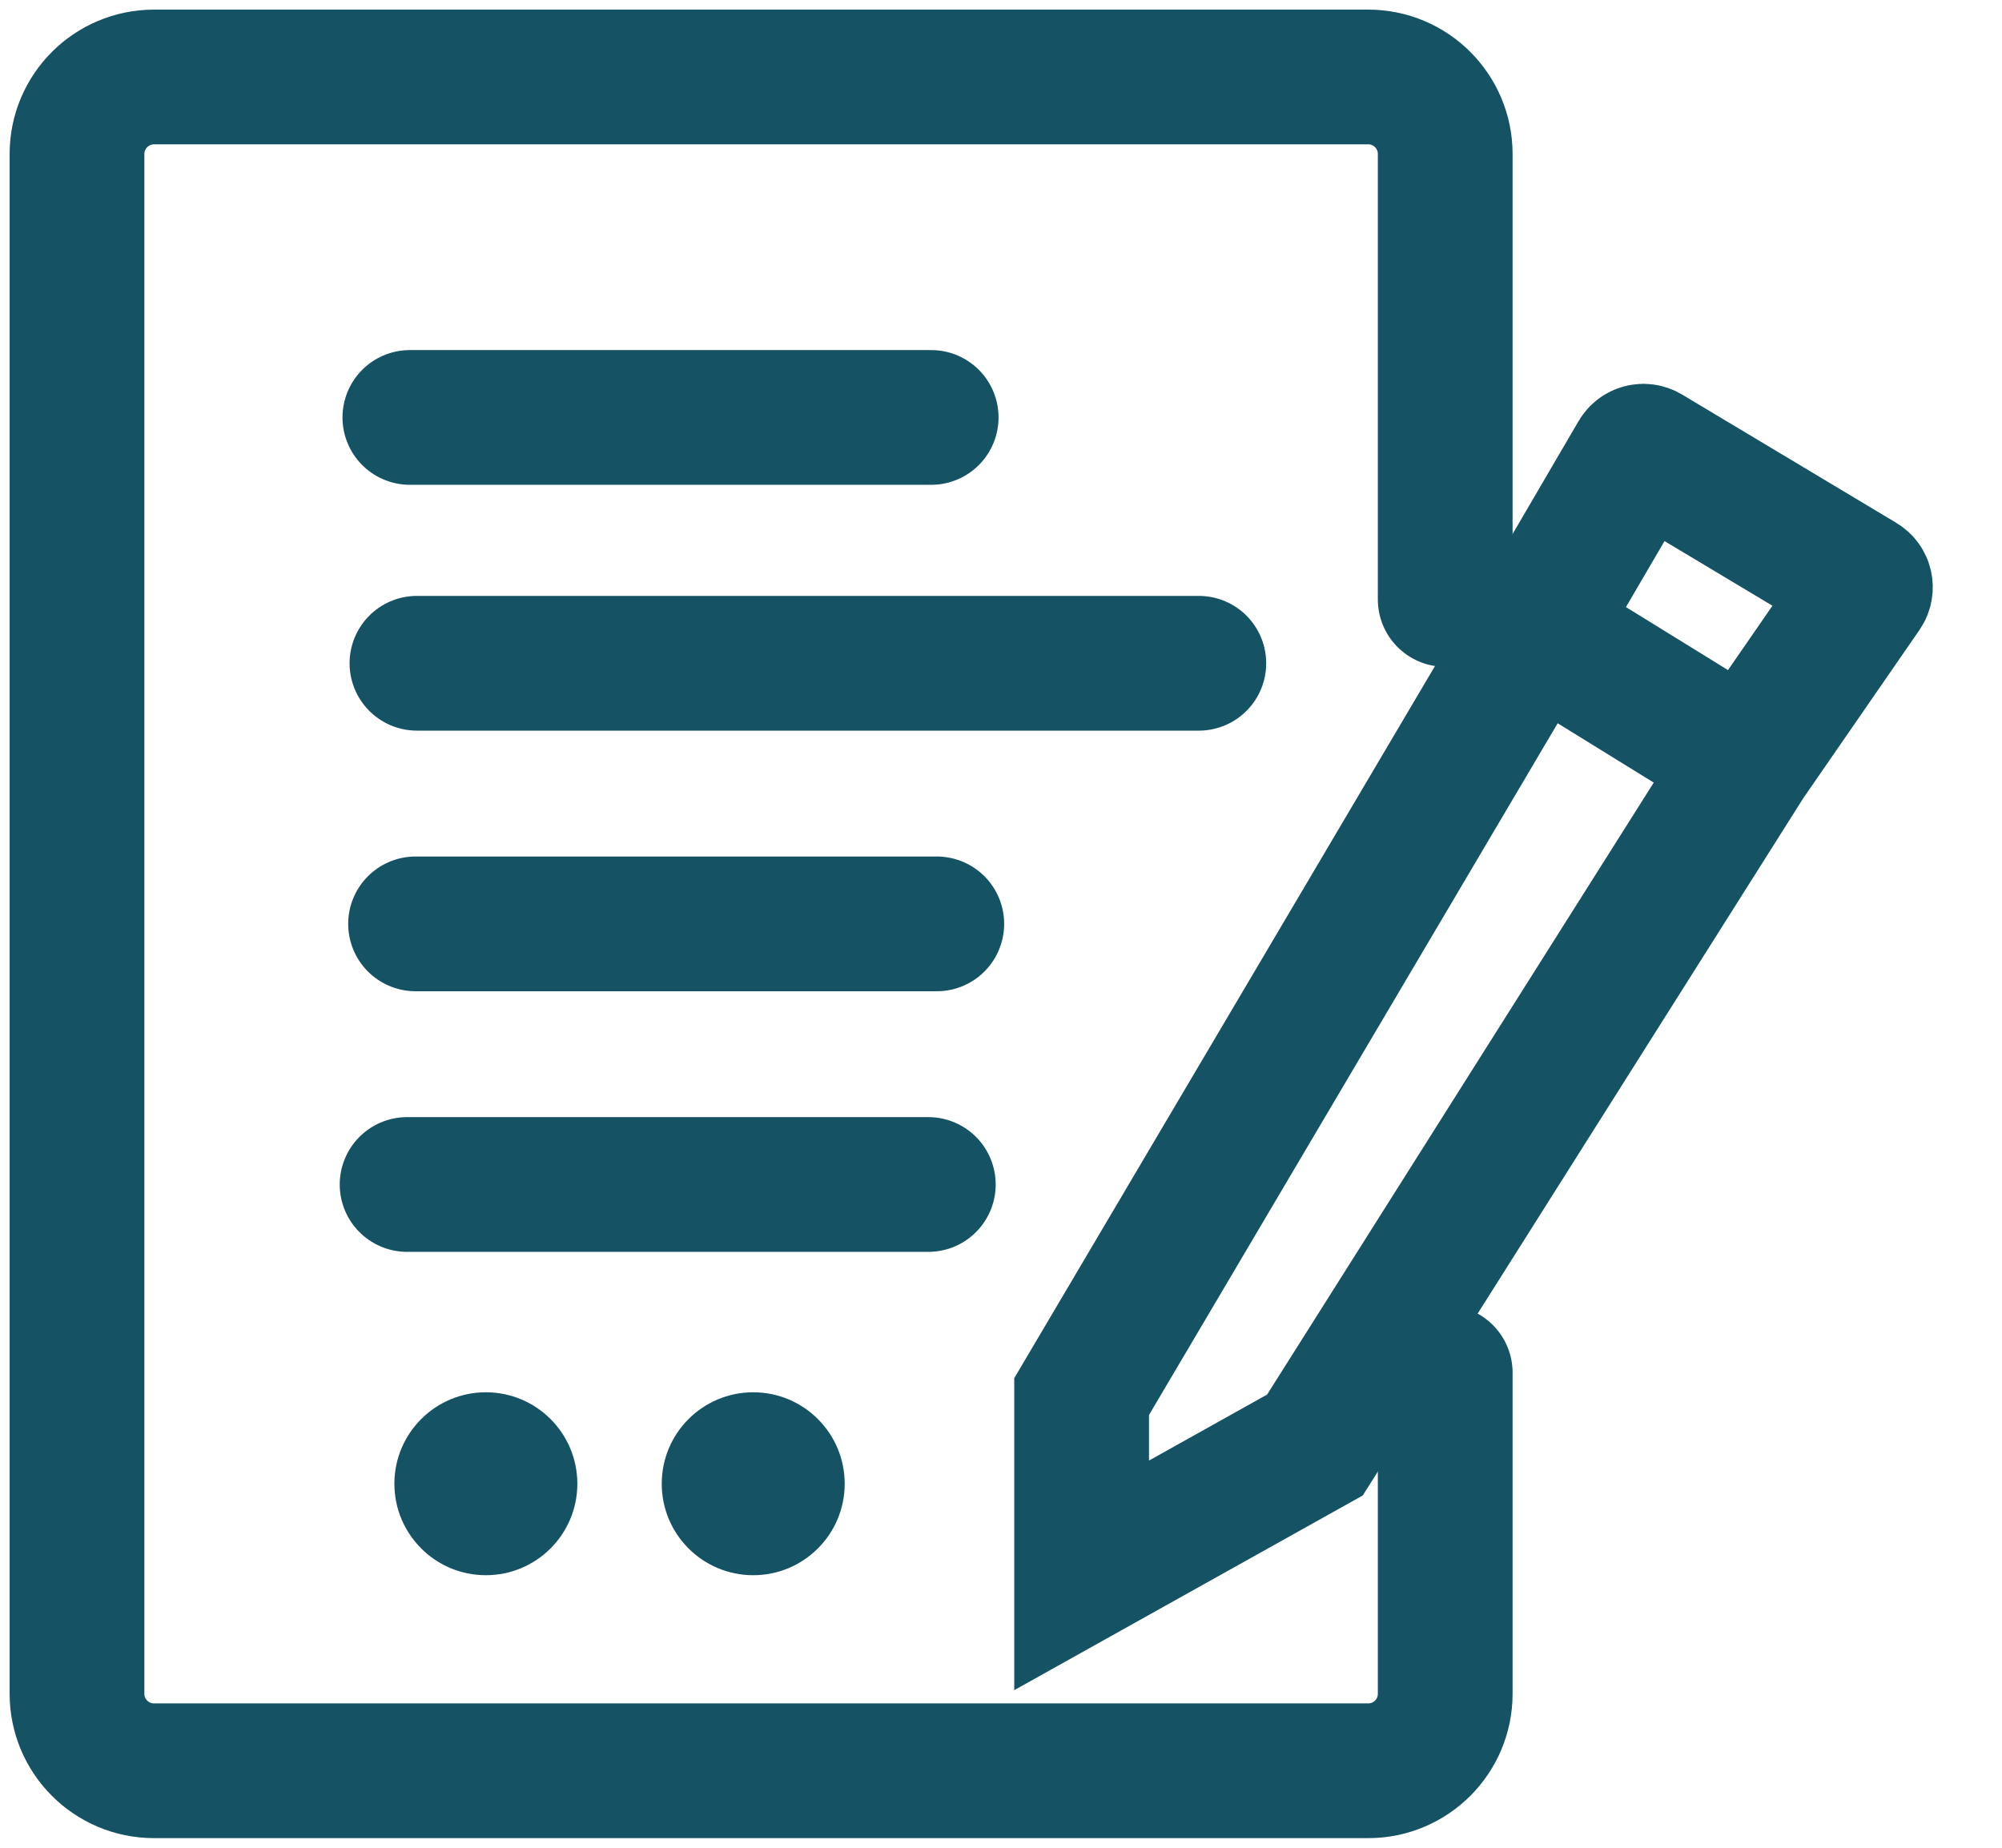
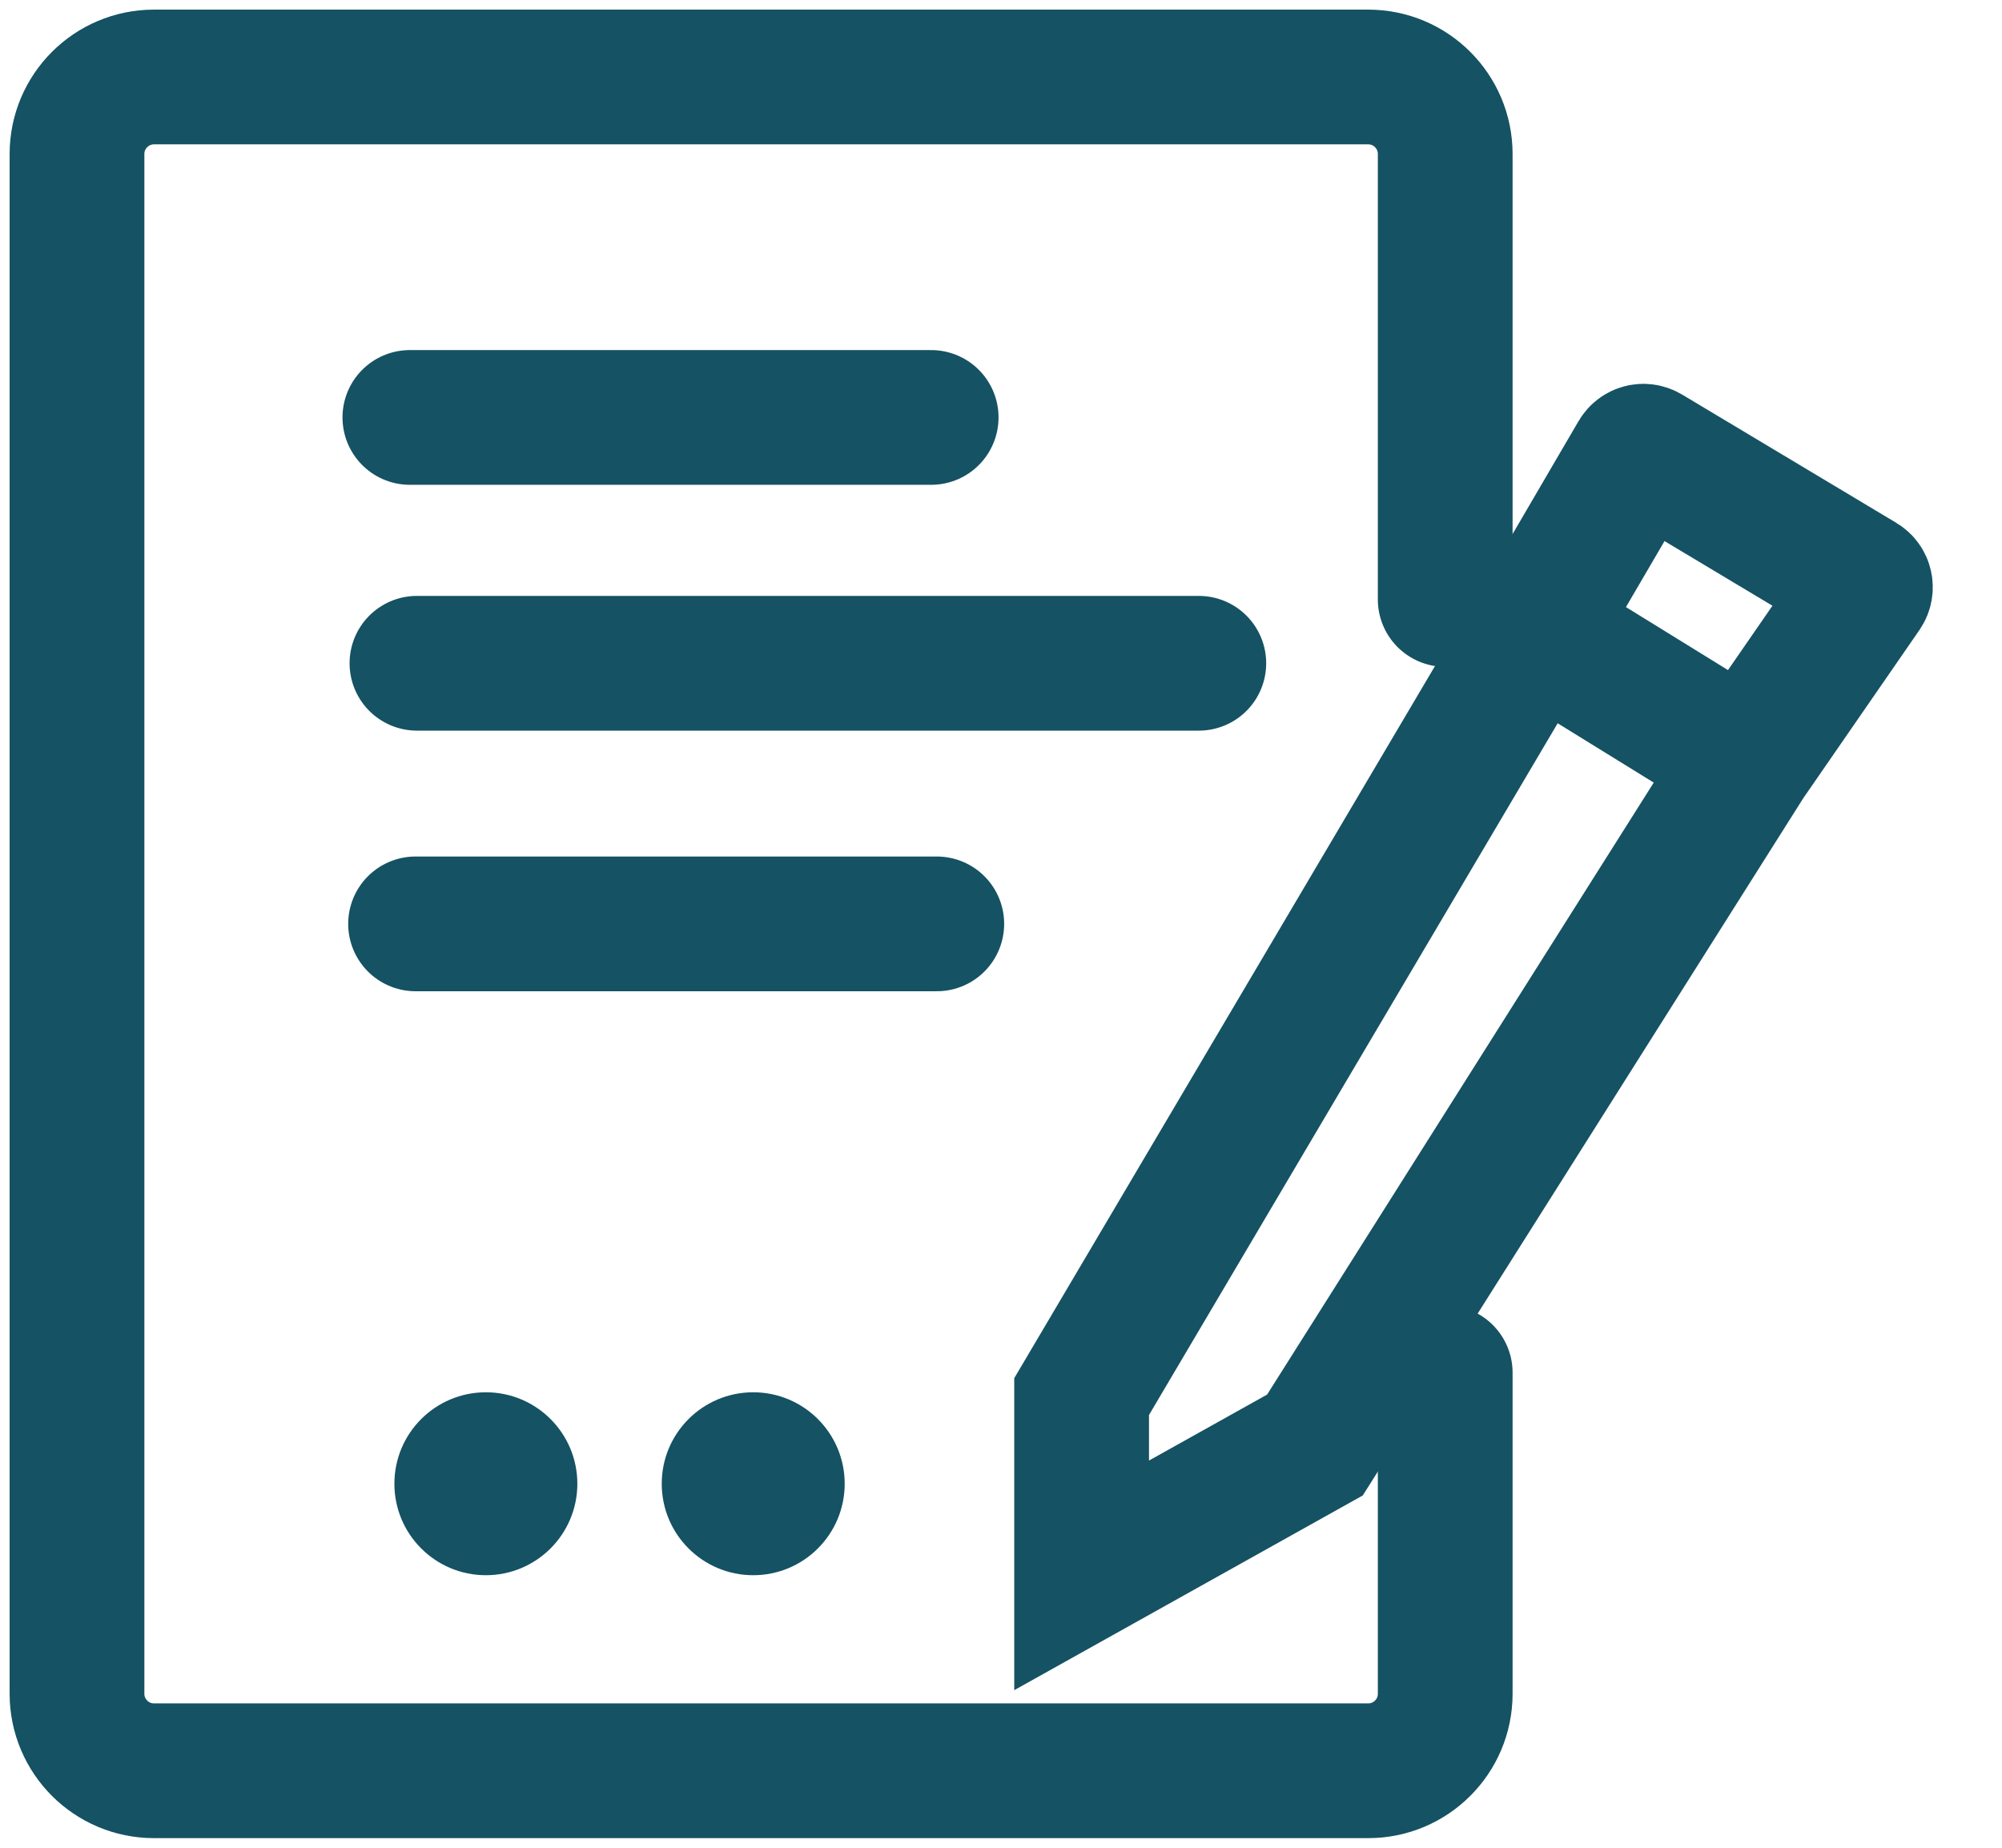
<svg xmlns="http://www.w3.org/2000/svg" width="26" height="24" viewBox="0 0 26 24" fill="none">
  <path d="M18.769 7.786V2C18.769 1.448 18.322 1 17.769 1H2C1.448 1 1 1.448 1 2V22C1 22.552 1.448 23 2 23H17.769C18.322 23 18.769 22.552 18.769 22V17.829" stroke="#155263" stroke-width="1.75" stroke-linecap="round" />
  <path d="M5.323 5.422H12.093" stroke="#155263" stroke-width="1.75" stroke-linecap="round" />
  <path d="M5.415 8.615H15.569" stroke="#155263" stroke-width="1.75" stroke-linecap="round" />
  <path d="M5.397 12H12.166" stroke="#155263" stroke-width="1.75" stroke-linecap="round" />
-   <path d="M5.287 15.385H12.056" stroke="#155263" stroke-width="1.75" stroke-linecap="round" />
  <circle cx="6.31" cy="19.272" r="1.188" fill="#155263" />
  <circle cx="9.782" cy="19.272" r="1.188" fill="#155263" />
  <path d="M19.93 8.181L14.047 18.14V20.462L17.077 18.769L22.689 9.885M19.93 8.181L22.689 9.885M19.93 8.181L21.257 5.91C21.285 5.862 21.347 5.846 21.395 5.875L24.178 7.542C24.227 7.571 24.241 7.637 24.209 7.684L22.689 9.885" stroke="#155263" stroke-width="1.75" />
</svg>